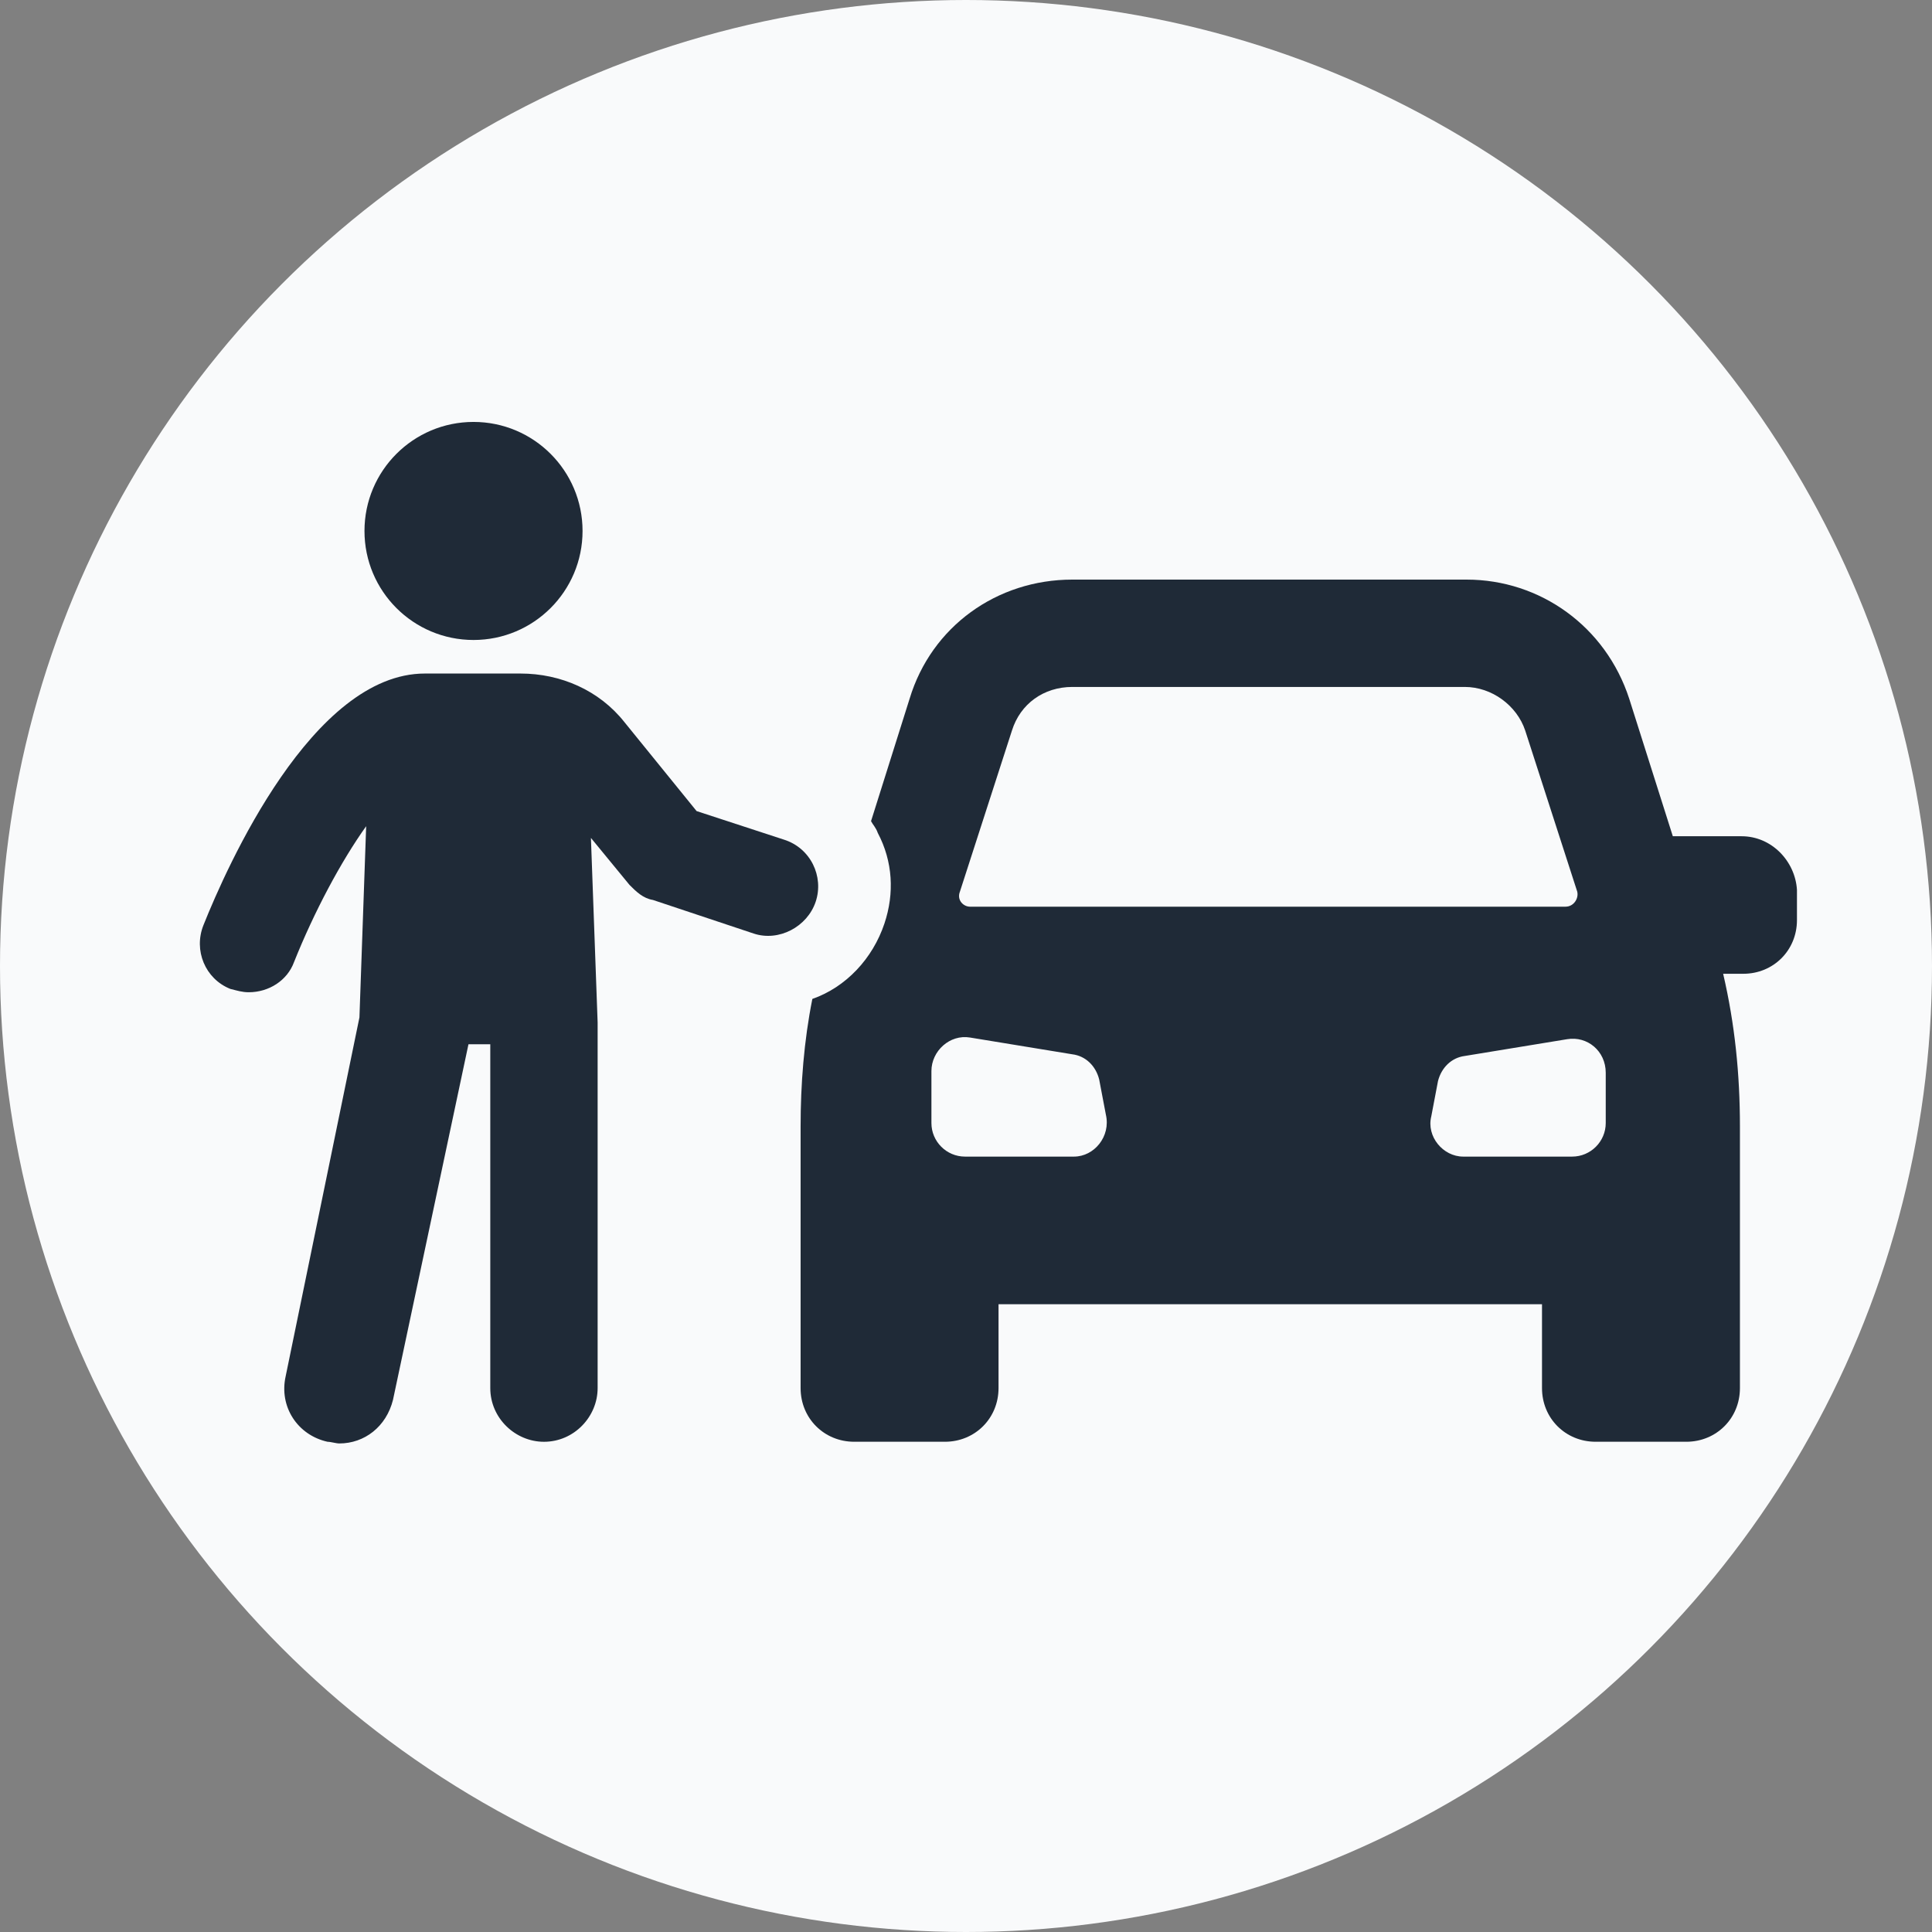
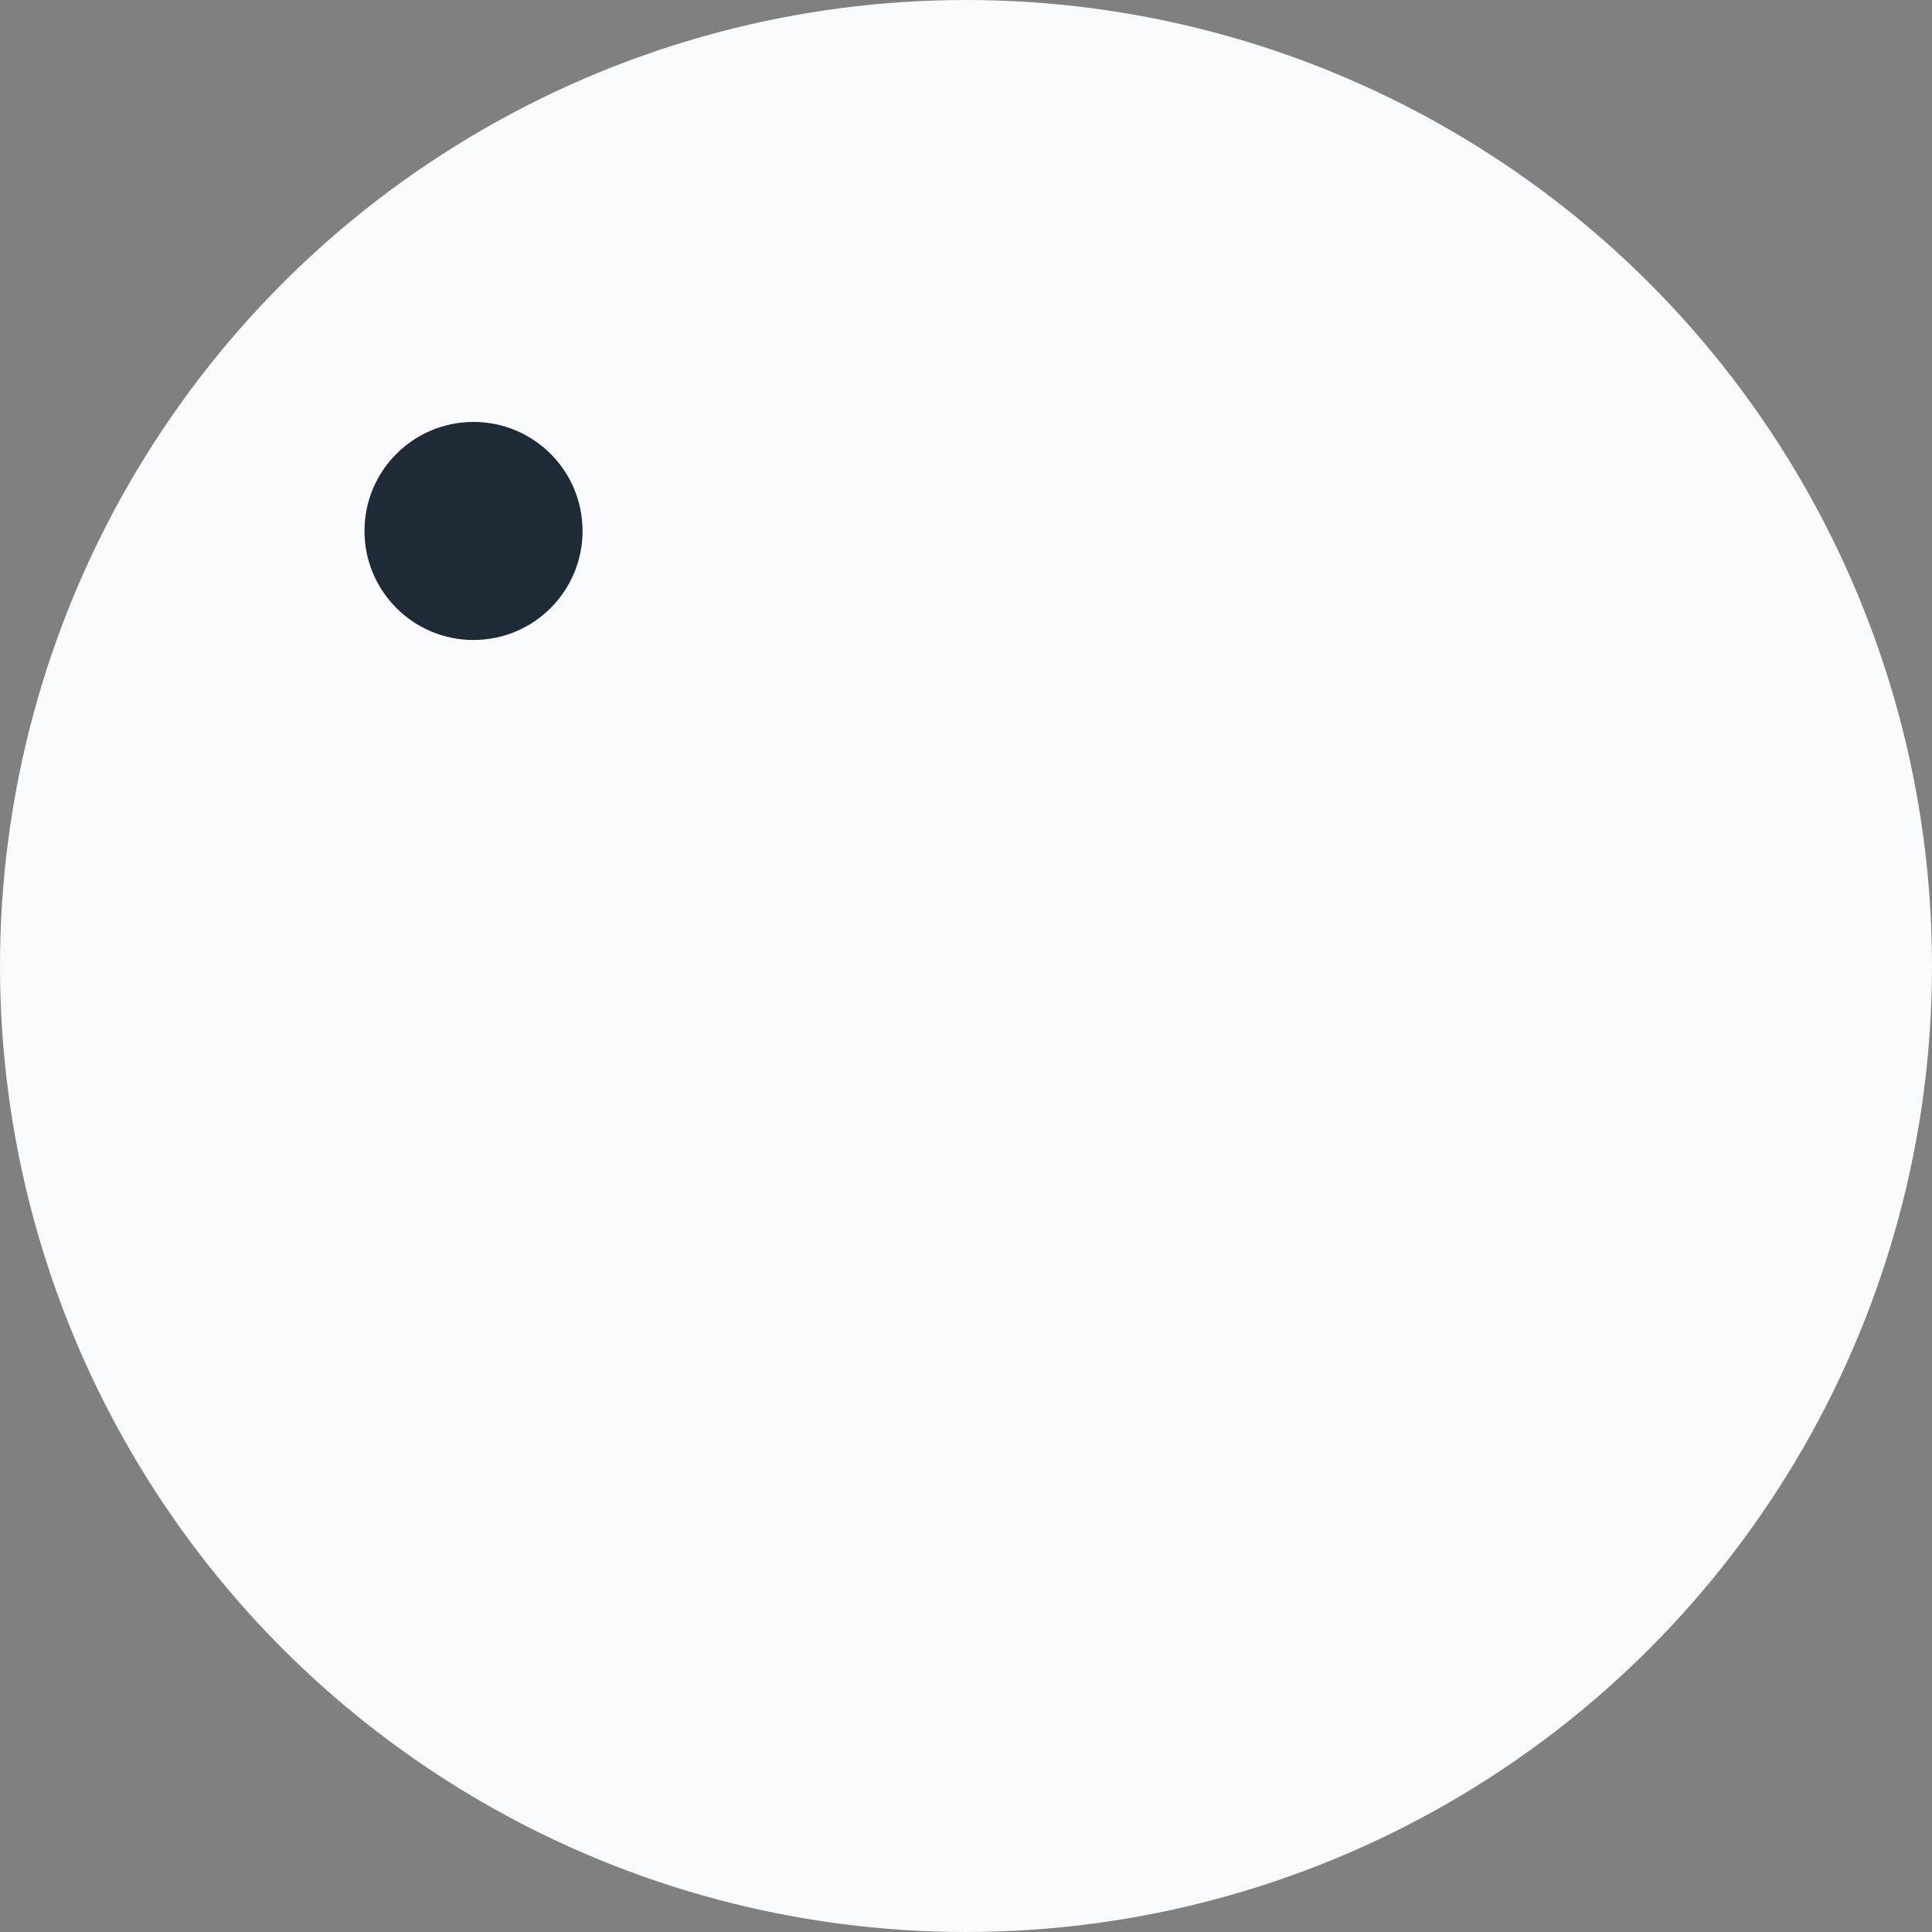
<svg xmlns="http://www.w3.org/2000/svg" width="87" height="87" viewBox="0 0 87 87" fill="none">
  <rect x="0" y="0" width="87" height="87" fill="#808080" stroke="none" />
  <circle cx="43.5" cy="43.5" r="43.5" fill="#F9FAFB" />
-   <path d="M78.426 37.657H75.329L73.365 31.463C72.308 28.215 69.362 26.1 66.039 26.1H48.288C44.889 26.1 41.943 28.215 40.961 31.463L39.224 36.977C39.3 37.128 39.451 37.279 39.526 37.505C40.206 38.789 40.282 40.225 39.828 41.584C39.3 43.17 38.091 44.455 36.581 44.983C36.203 46.872 36.052 48.836 36.052 50.724V62.507C36.052 63.867 37.109 64.924 38.469 64.924H42.548C43.907 64.924 44.965 63.867 44.965 62.507V58.73H69.438V62.507C69.438 63.867 70.495 64.924 71.855 64.924H75.933C77.293 64.924 78.351 63.867 78.351 62.507V50.724C78.351 48.382 78.124 46.116 77.595 43.85H78.502C79.861 43.85 80.919 42.793 80.919 41.433V40.074C80.843 38.789 79.786 37.657 78.426 37.657ZM43.227 40.149L45.569 32.898C45.947 31.689 47.004 30.934 48.288 30.934H65.963C67.172 30.934 68.305 31.765 68.682 32.898L71.024 40.149C71.099 40.451 70.873 40.829 70.495 40.829H43.681C43.379 40.829 43.076 40.527 43.227 40.149ZM48.364 52.083H43.454C42.623 52.083 41.943 51.404 41.943 50.573V48.231C41.943 47.325 42.774 46.569 43.681 46.721L48.288 47.476C48.892 47.551 49.346 48.005 49.497 48.609L49.799 50.195C50.026 51.177 49.27 52.083 48.364 52.083ZM72.308 50.573C72.308 51.404 71.628 52.083 70.797 52.083H65.888C64.981 52.083 64.226 51.177 64.452 50.271L64.754 48.684C64.906 48.08 65.359 47.627 65.963 47.551L70.571 46.796C71.477 46.645 72.308 47.325 72.308 48.307V50.573Z" fill="#1F2A37" />
-   <path d="M36.732 40.603C37.109 39.47 36.505 38.186 35.297 37.808L31.369 36.524L28.121 32.521C26.988 31.086 25.25 30.33 23.438 30.33H19.132C14.072 30.33 10.219 39.017 9.162 41.66C8.709 42.793 9.237 44.078 10.37 44.531C10.672 44.606 10.899 44.682 11.201 44.682C12.108 44.682 12.938 44.153 13.241 43.322C14.147 41.056 15.356 38.79 16.489 37.204L16.186 45.815L12.863 61.979C12.561 63.339 13.392 64.623 14.751 64.925C14.902 64.925 15.129 65 15.28 65C16.413 65 17.395 64.245 17.697 63.036L21.096 47.023H22.078V62.508C22.078 63.867 23.211 64.925 24.495 64.925C25.855 64.925 26.912 63.792 26.912 62.508V46.041L26.61 37.733L28.347 39.848C28.649 40.15 28.952 40.452 29.405 40.527L33.937 42.038C35.07 42.416 36.354 41.736 36.732 40.603Z" fill="#1F2A37" />
  <path d="M21.323 28.819C24.034 28.819 26.233 26.621 26.233 23.91C26.233 21.198 24.034 19 21.323 19C18.611 19 16.413 21.198 16.413 23.91C16.413 26.621 18.611 28.819 21.323 28.819Z" fill="#1F2A37" />
</svg>